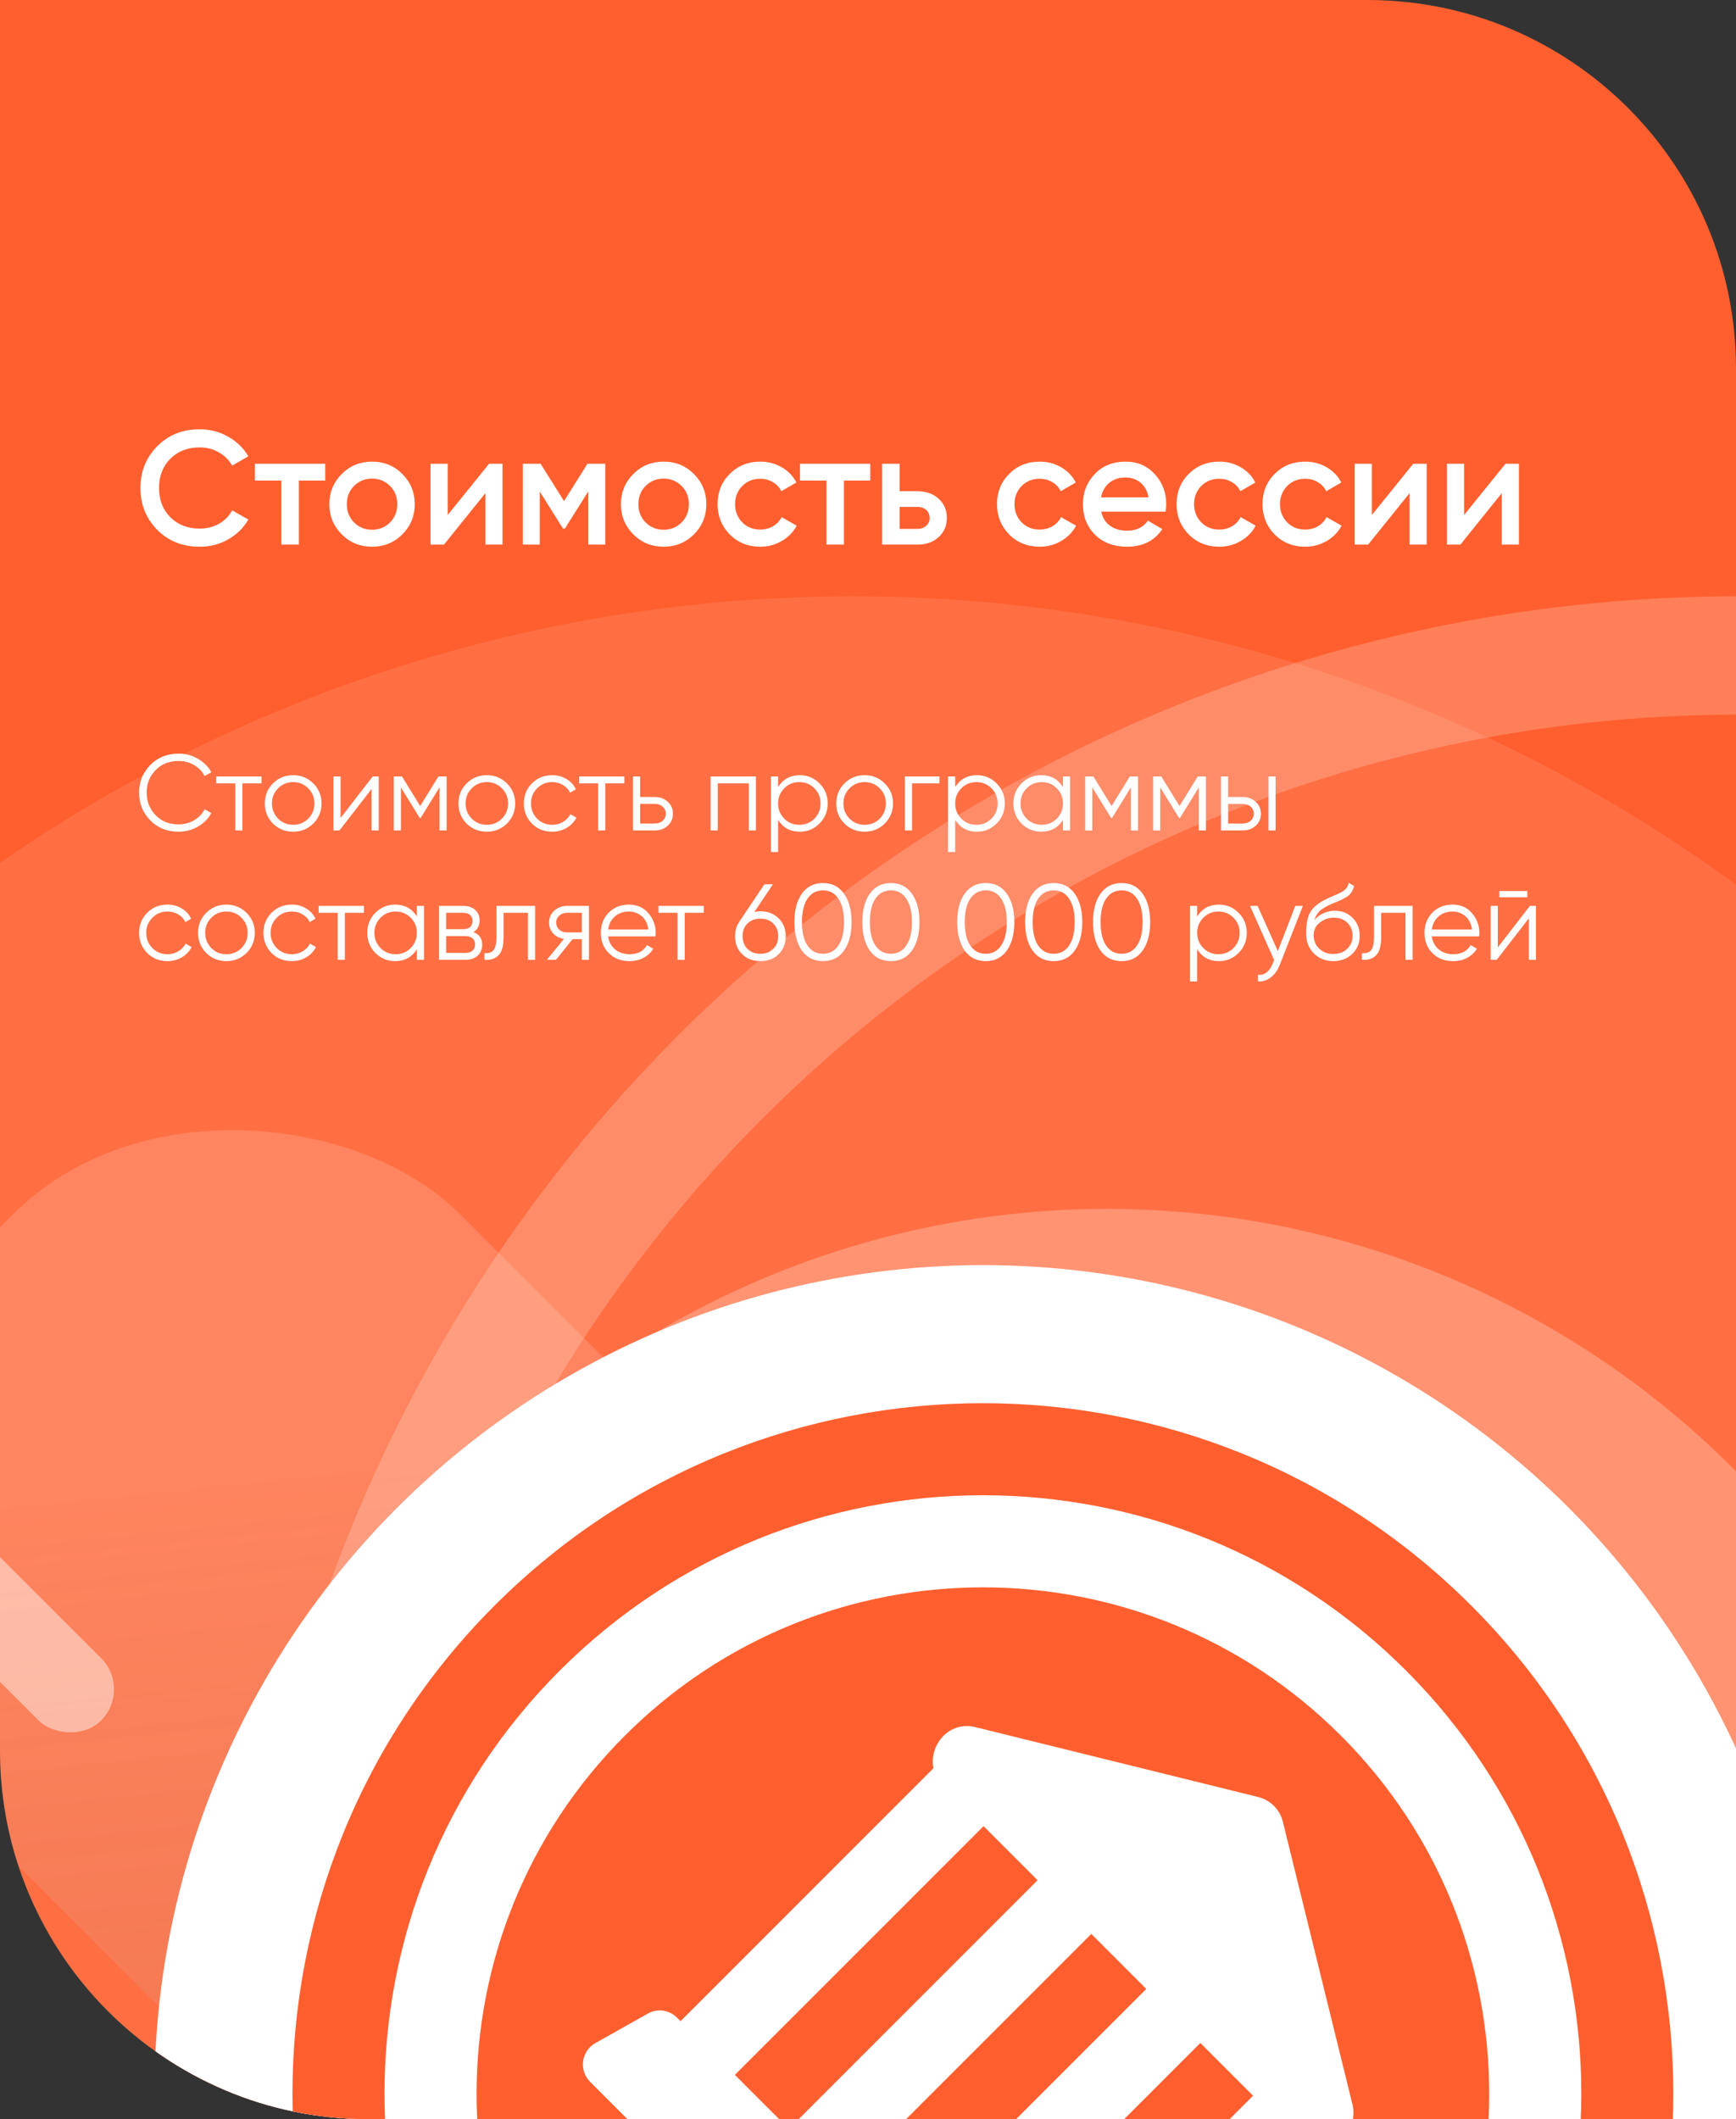
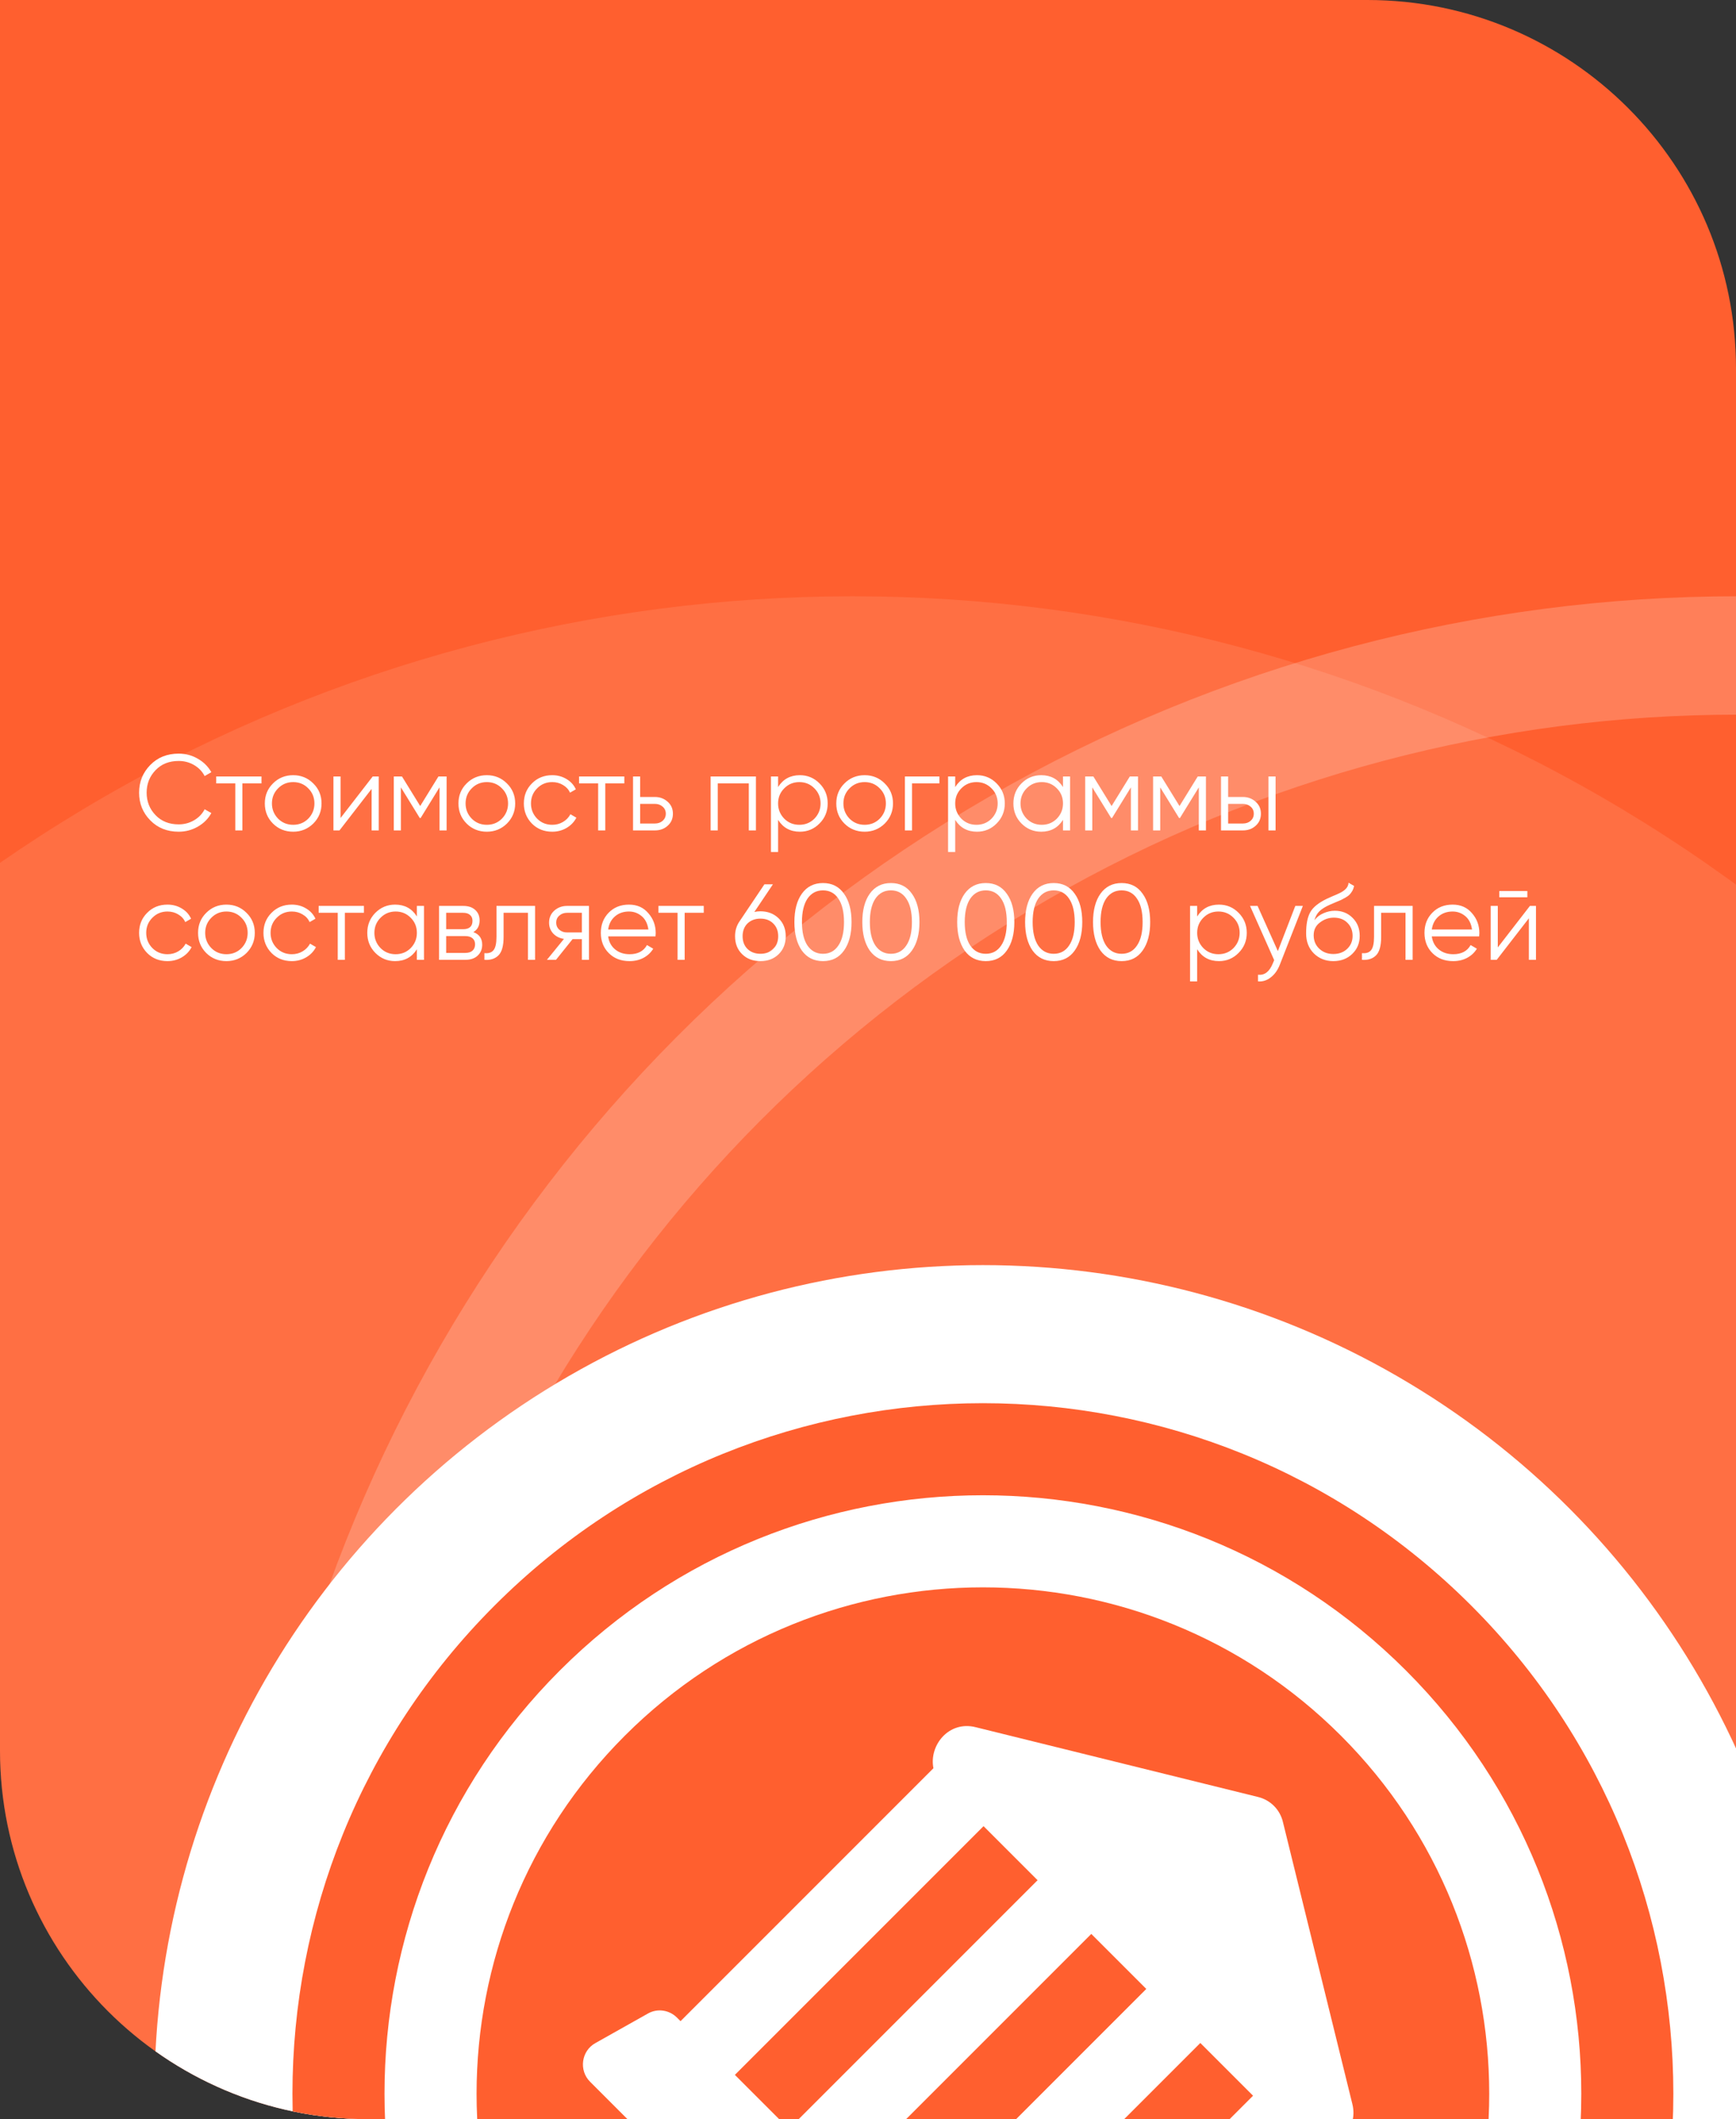
<svg xmlns="http://www.w3.org/2000/svg" width="322" height="393" viewBox="0 0 322 393" fill="none">
  <rect x="0" y="0" width="322" height="393" fill="#333333" stroke="none" />
  <g clip-path="url(#clip0_398_233)">
    <path d="M0 0L253.638 4.43474e-05C291.393 5.09488e-05 322 30.607 322 68.363L322 393L68.362 393C30.607 393 -6.33628e-05 362.393 -5.67614e-05 324.637L0 0Z" fill="#FF5F2F" />
    <circle cx="158.163" cy="388.289" r="277.709" fill="white" fill-opacity="0.1" />
    <circle cx="322.264" cy="388.289" r="266.732" stroke="white" stroke-opacity="0.2" stroke-width="21.953" />
-     <circle cx="205.363" cy="388.289" r="164.101" fill="white" fill-opacity="0.25" />
-     <rect opacity="0.15" x="335.647" y="475.496" width="143.395" height="412.613" rx="58.596" transform="rotate(135 335.647 475.496)" fill="url(#paint0_linear_398_233)" />
-     <rect opacity="0.15" x="-235.825" y="157.897" width="46.447" height="294.089" rx="23.224" transform="rotate(-45 -235.825 157.897)" fill="url(#paint1_linear_398_233)" />
-     <rect opacity="0.46" x="-18.705" y="293.203" width="16.376" height="44.777" rx="8.188" transform="rotate(-45 -18.705 293.203)" fill="white" />
    <circle cx="182.312" cy="388.289" r="153.673" fill="white" />
    <g clip-path="url(#clip1_398_233)">
      <path d="M136.309 384.788L182.432 338.664L192.454 348.685L146.33 394.809L136.309 384.788ZM156.292 404.771L202.415 358.647L212.618 368.85L166.494 414.973L156.292 404.771ZM176.516 424.995L222.64 378.871L232.42 388.651L186.296 434.775L176.516 424.995Z" fill="#FF5F2F" />
      <path d="M115.903 454.698C152.579 491.373 212.045 491.373 248.72 454.698C285.396 418.022 285.396 358.556 248.72 321.881C212.045 285.205 152.579 285.205 115.903 321.881C79.228 358.556 79.228 418.022 115.903 454.698ZM191.911 459.95C190.462 462.727 186.779 463.27 184.606 461.218L109.443 386.055C107.33 383.942 107.813 380.32 110.47 378.871L120.129 373.438C121.88 372.411 124.114 372.713 125.563 374.162L126.227 374.826L173.135 327.918C172.29 323.692 175.973 319.043 180.984 320.311L233.265 333.23C235.62 333.774 237.431 335.585 237.974 337.939L250.833 390.161C252.101 395.171 247.453 398.854 243.166 397.949L196.318 444.797L196.137 444.616C197.525 446.004 197.888 448.178 196.982 449.928L191.911 459.95Z" fill="#FF5F2F" />
      <path d="M272.869 297.732C222.857 247.72 141.766 247.72 91.755 297.732C41.743 347.743 41.743 428.834 91.755 478.846C141.766 528.858 222.857 528.858 272.869 478.846C322.881 428.834 322.881 347.743 272.869 297.732ZM103.829 309.806C147.176 266.459 217.448 266.459 260.795 309.806C304.141 353.153 304.141 423.425 260.795 466.772C217.448 510.119 147.176 510.119 103.829 466.772C60.482 423.425 60.482 353.153 103.829 309.806Z" fill="#FF5F2F" />
    </g>
    <path d="M33.14 154.24C31.007 154.24 29.253 153.54 27.88 152.14C26.494 150.727 25.8 149.013 25.8 147C25.8 144.987 26.494 143.273 27.88 141.86C29.253 140.46 31.007 139.76 33.14 139.76C34.42 139.76 35.6 140.073 36.68 140.7C37.76 141.313 38.6 142.147 39.2 143.2L37.96 143.92C37.52 143.067 36.867 142.387 36 141.88C35.133 141.373 34.18 141.12 33.14 141.12C31.38 141.12 29.953 141.687 28.86 142.82C27.753 143.967 27.2 145.36 27.2 147C27.2 148.64 27.753 150.033 28.86 151.18C29.953 152.313 31.38 152.88 33.14 152.88C34.18 152.88 35.133 152.627 36 152.12C36.867 151.613 37.52 150.933 37.96 150.08L39.2 150.78C38.627 151.833 37.794 152.673 36.7 153.3C35.607 153.927 34.42 154.24 33.14 154.24ZM40.102 144H48.502V145.28H44.962V154H43.642V145.28H40.102V144ZM58.1 152.74C57.074 153.74 55.834 154.24 54.38 154.24C52.9 154.24 51.654 153.74 50.64 152.74C49.627 151.727 49.12 150.48 49.12 149C49.12 147.52 49.627 146.28 50.64 145.28C51.654 144.267 52.9 143.76 54.38 143.76C55.847 143.76 57.087 144.267 58.1 145.28C59.127 146.28 59.64 147.52 59.64 149C59.64 150.467 59.127 151.713 58.1 152.74ZM51.58 151.82C52.34 152.58 53.274 152.96 54.38 152.96C55.487 152.96 56.42 152.58 57.18 151.82C57.94 151.033 58.32 150.093 58.32 149C58.32 147.893 57.94 146.96 57.18 146.2C56.42 145.427 55.487 145.04 54.38 145.04C53.274 145.04 52.34 145.427 51.58 146.2C50.82 146.96 50.44 147.893 50.44 149C50.44 150.093 50.82 151.033 51.58 151.82ZM63.169 151.7L69.129 144H70.249V154H68.929V146.3L62.969 154H61.849V144H63.169V151.7ZM81.321 144H82.841V154H81.521V146.02L78.021 151.7H77.861L74.361 146.02V154H73.041V144H74.561L77.941 149.48L81.321 144ZM94.018 152.74C92.992 153.74 91.752 154.24 90.298 154.24C88.818 154.24 87.572 153.74 86.558 152.74C85.545 151.727 85.038 150.48 85.038 149C85.038 147.52 85.545 146.28 86.558 145.28C87.572 144.267 88.818 143.76 90.298 143.76C91.765 143.76 93.005 144.267 94.018 145.28C95.045 146.28 95.558 147.52 95.558 149C95.558 150.467 95.045 151.713 94.018 152.74ZM87.498 151.82C88.258 152.58 89.192 152.96 90.298 152.96C91.405 152.96 92.338 152.58 93.098 151.82C93.858 151.033 94.238 150.093 94.238 149C94.238 147.893 93.858 146.96 93.098 146.2C92.338 145.427 91.405 145.04 90.298 145.04C89.192 145.04 88.258 145.427 87.498 146.2C86.738 146.96 86.358 147.893 86.358 149C86.358 150.093 86.738 151.033 87.498 151.82ZM102.427 154.24C100.921 154.24 99.667 153.74 98.667 152.74C97.667 151.713 97.167 150.467 97.167 149C97.167 147.52 97.667 146.28 98.667 145.28C99.667 144.267 100.921 143.76 102.427 143.76C103.414 143.76 104.301 144 105.087 144.48C105.874 144.947 106.447 145.58 106.807 146.38L105.727 147C105.461 146.4 105.027 145.927 104.427 145.58C103.841 145.22 103.174 145.04 102.427 145.04C101.321 145.04 100.387 145.427 99.627 146.2C98.867 146.96 98.487 147.893 98.487 149C98.487 150.093 98.867 151.033 99.627 151.82C100.387 152.58 101.321 152.96 102.427 152.96C103.161 152.96 103.821 152.787 104.407 152.44C105.007 152.093 105.474 151.613 105.807 151L106.907 151.64C106.494 152.44 105.887 153.073 105.087 153.54C104.287 154.007 103.401 154.24 102.427 154.24ZM107.407 144H115.807V145.28H112.267V154H110.947V145.28H107.407V144ZM118.736 147.8H121.476C122.396 147.8 123.182 148.093 123.836 148.68C124.489 149.253 124.816 149.993 124.816 150.9C124.816 151.82 124.489 152.567 123.836 153.14C123.209 153.713 122.422 154 121.476 154H117.416V144H118.736V147.8ZM118.736 152.72H121.476C122.049 152.72 122.529 152.553 122.916 152.22C123.302 151.873 123.496 151.433 123.496 150.9C123.496 150.367 123.302 149.933 122.916 149.6C122.529 149.253 122.049 149.08 121.476 149.08H118.736V152.72ZM131.81 144H140.21V154H138.89V145.28H133.13V154H131.81V144ZM148.362 143.76C149.788 143.76 151.002 144.267 152.002 145.28C153.015 146.293 153.522 147.533 153.522 149C153.522 150.467 153.015 151.707 152.002 152.72C151.002 153.733 149.788 154.24 148.362 154.24C146.588 154.24 145.242 153.507 144.322 152.04V158H143.002V144H144.322V145.96C145.242 144.493 146.588 143.76 148.362 143.76ZM145.462 151.82C146.222 152.58 147.155 152.96 148.262 152.96C149.368 152.96 150.302 152.58 151.062 151.82C151.822 151.033 152.202 150.093 152.202 149C152.202 147.893 151.822 146.96 151.062 146.2C150.302 145.427 149.368 145.04 148.262 145.04C147.155 145.04 146.222 145.427 145.462 146.2C144.702 146.96 144.322 147.893 144.322 149C144.322 150.093 144.702 151.033 145.462 151.82ZM164.097 152.74C163.07 153.74 161.83 154.24 160.377 154.24C158.897 154.24 157.65 153.74 156.637 152.74C155.623 151.727 155.117 150.48 155.117 149C155.117 147.52 155.623 146.28 156.637 145.28C157.65 144.267 158.897 143.76 160.377 143.76C161.843 143.76 163.083 144.267 164.097 145.28C165.123 146.28 165.637 147.52 165.637 149C165.637 150.467 165.123 151.713 164.097 152.74ZM157.577 151.82C158.337 152.58 159.27 152.96 160.377 152.96C161.483 152.96 162.417 152.58 163.177 151.82C163.937 151.033 164.317 150.093 164.317 149C164.317 147.893 163.937 146.96 163.177 146.2C162.417 145.427 161.483 145.04 160.377 145.04C159.27 145.04 158.337 145.427 157.577 146.2C156.817 146.96 156.437 147.893 156.437 149C156.437 150.093 156.817 151.033 157.577 151.82ZM167.845 144H174.245V145.28H169.165V154H167.845V144ZM181.213 143.76C182.64 143.76 183.853 144.267 184.853 145.28C185.867 146.293 186.373 147.533 186.373 149C186.373 150.467 185.867 151.707 184.853 152.72C183.853 153.733 182.64 154.24 181.213 154.24C179.44 154.24 178.093 153.507 177.173 152.04V158H175.853V144H177.173V145.96C178.093 144.493 179.44 143.76 181.213 143.76ZM178.313 151.82C179.073 152.58 180.007 152.96 181.113 152.96C182.22 152.96 183.153 152.58 183.913 151.82C184.673 151.033 185.053 150.093 185.053 149C185.053 147.893 184.673 146.96 183.913 146.2C183.153 145.427 182.22 145.04 181.113 145.04C180.007 145.04 179.073 145.427 178.313 146.2C177.553 146.96 177.173 147.893 177.173 149C177.173 150.093 177.553 151.033 178.313 151.82ZM197.168 145.96V144H198.488V154H197.168V152.04C196.248 153.507 194.901 154.24 193.128 154.24C191.701 154.24 190.481 153.733 189.468 152.72C188.468 151.707 187.968 150.467 187.968 149C187.968 147.533 188.468 146.293 189.468 145.28C190.481 144.267 191.701 143.76 193.128 143.76C194.901 143.76 196.248 144.493 197.168 145.96ZM190.428 151.82C191.188 152.58 192.121 152.96 193.228 152.96C194.335 152.96 195.268 152.58 196.028 151.82C196.788 151.033 197.168 150.093 197.168 149C197.168 147.893 196.788 146.96 196.028 146.2C195.268 145.427 194.335 145.04 193.228 145.04C192.121 145.04 191.188 145.427 190.428 146.2C189.668 146.96 189.288 147.893 189.288 149C189.288 150.093 189.668 151.033 190.428 151.82ZM209.563 144H211.083V154H209.763V146.02L206.263 151.7H206.103L202.603 146.02V154H201.283V144H202.803L206.183 149.48L209.563 144ZM222.161 144H223.681V154H222.361V146.02L218.861 151.7H218.701L215.201 146.02V154H213.881V144H215.401L218.781 149.48L222.161 144ZM227.798 147.8H230.538C231.458 147.8 232.245 148.093 232.898 148.68C233.552 149.253 233.878 149.993 233.878 150.9C233.878 151.82 233.552 152.567 232.898 153.14C232.272 153.713 231.485 154 230.538 154H226.478V144H227.798V147.8ZM235.278 154V144H236.598V154H235.278ZM227.798 152.72H230.538C231.112 152.72 231.592 152.553 231.978 152.22C232.365 151.873 232.558 151.433 232.558 150.9C232.558 150.367 232.365 149.933 231.978 149.6C231.592 149.253 231.112 149.08 230.538 149.08H227.798V152.72ZM31.06 178.24C29.553 178.24 28.3 177.74 27.3 176.74C26.3 175.713 25.8 174.467 25.8 173C25.8 171.52 26.3 170.28 27.3 169.28C28.3 168.267 29.553 167.76 31.06 167.76C32.047 167.76 32.934 168 33.72 168.48C34.507 168.947 35.08 169.58 35.44 170.38L34.36 171C34.093 170.4 33.66 169.927 33.06 169.58C32.474 169.22 31.807 169.04 31.06 169.04C29.953 169.04 29.02 169.427 28.26 170.2C27.5 170.96 27.12 171.893 27.12 173C27.12 174.093 27.5 175.033 28.26 175.82C29.02 176.58 29.953 176.96 31.06 176.96C31.794 176.96 32.453 176.787 33.04 176.44C33.64 176.093 34.107 175.613 34.44 175L35.54 175.64C35.127 176.44 34.52 177.073 33.72 177.54C32.92 178.007 32.033 178.24 31.06 178.24ZM45.718 176.74C44.691 177.74 43.451 178.24 41.998 178.24C40.518 178.24 39.271 177.74 38.258 176.74C37.244 175.727 36.738 174.48 36.738 173C36.738 171.52 37.244 170.28 38.258 169.28C39.271 168.267 40.518 167.76 41.998 167.76C43.464 167.76 44.704 168.267 45.718 169.28C46.744 170.28 47.258 171.52 47.258 173C47.258 174.467 46.744 175.713 45.718 176.74ZM39.198 175.82C39.958 176.58 40.891 176.96 41.998 176.96C43.104 176.96 44.038 176.58 44.798 175.82C45.558 175.033 45.938 174.093 45.938 173C45.938 171.893 45.558 170.96 44.798 170.2C44.038 169.427 43.104 169.04 41.998 169.04C40.891 169.04 39.958 169.427 39.198 170.2C38.438 170.96 38.058 171.893 38.058 173C38.058 174.093 38.438 175.033 39.198 175.82ZM54.127 178.24C52.62 178.24 51.367 177.74 50.367 176.74C49.367 175.713 48.867 174.467 48.867 173C48.867 171.52 49.367 170.28 50.367 169.28C51.367 168.267 52.62 167.76 54.127 167.76C55.113 167.76 56 168 56.786 168.48C57.573 168.947 58.147 169.58 58.507 170.38L57.426 171C57.16 170.4 56.727 169.927 56.127 169.58C55.54 169.22 54.873 169.04 54.127 169.04C53.02 169.04 52.087 169.427 51.327 170.2C50.566 170.96 50.187 171.893 50.187 173C50.187 174.093 50.566 175.033 51.327 175.82C52.087 176.58 53.02 176.96 54.127 176.96C54.86 176.96 55.52 176.787 56.106 176.44C56.706 176.093 57.173 175.613 57.507 175L58.606 175.64C58.193 176.44 57.587 177.073 56.786 177.54C55.986 178.007 55.1 178.24 54.127 178.24ZM59.106 168H67.506V169.28H63.966V178H62.646V169.28H59.106V168ZM77.324 169.96V168H78.644V178H77.324V176.04C76.404 177.507 75.058 178.24 73.284 178.24C71.858 178.24 70.638 177.733 69.624 176.72C68.624 175.707 68.124 174.467 68.124 173C68.124 171.533 68.624 170.293 69.624 169.28C70.638 168.267 71.858 167.76 73.284 167.76C75.058 167.76 76.404 168.493 77.324 169.96ZM70.584 175.82C71.344 176.58 72.278 176.96 73.384 176.96C74.491 176.96 75.424 176.58 76.184 175.82C76.944 175.033 77.324 174.093 77.324 173C77.324 171.893 76.944 170.96 76.184 170.2C75.424 169.427 74.491 169.04 73.384 169.04C72.278 169.04 71.344 169.427 70.584 170.2C69.824 170.96 69.444 171.893 69.444 173C69.444 174.093 69.824 175.033 70.584 175.82ZM87.799 172.86C88.892 173.26 89.439 174.04 89.439 175.2C89.439 176.027 89.159 176.7 88.599 177.22C88.052 177.74 87.286 178 86.299 178H81.439V168H85.899C86.859 168 87.606 168.247 88.139 168.74C88.686 169.233 88.959 169.88 88.959 170.68C88.959 171.68 88.573 172.407 87.799 172.86ZM85.899 169.28H82.759V172.32H85.899C87.059 172.32 87.639 171.8 87.639 170.76C87.639 170.293 87.486 169.933 87.179 169.68C86.886 169.413 86.459 169.28 85.899 169.28ZM82.759 176.72H86.299C86.886 176.72 87.332 176.58 87.639 176.3C87.959 176.02 88.119 175.627 88.119 175.12C88.119 174.64 87.959 174.267 87.639 174C87.332 173.733 86.886 173.6 86.299 173.6H82.759V176.72ZM92.089 168H99.249V178H97.929V169.28H93.409V173.74C93.409 175.407 93.089 176.553 92.449 177.18C91.822 177.807 90.955 178.08 89.849 178V176.76C90.622 176.84 91.189 176.653 91.549 176.2C91.909 175.747 92.089 174.927 92.089 173.74V168ZM105.185 168H109.245V178H107.925V174.16H106.205L103.125 178H101.445L104.605 174.12C103.791 174 103.125 173.667 102.605 173.12C102.098 172.56 101.845 171.887 101.845 171.1C101.845 170.207 102.165 169.467 102.805 168.88C103.471 168.293 104.265 168 105.185 168ZM105.185 172.92H107.925V169.28H105.185C104.611 169.28 104.131 169.453 103.745 169.8C103.358 170.133 103.165 170.567 103.165 171.1C103.165 171.633 103.358 172.073 103.745 172.42C104.131 172.753 104.611 172.92 105.185 172.92ZM116.665 167.76C118.158 167.76 119.351 168.287 120.245 169.34C121.165 170.38 121.625 171.613 121.625 173.04C121.625 173.107 121.611 173.313 121.585 173.66H112.805C112.938 174.66 113.365 175.46 114.085 176.06C114.805 176.66 115.705 176.96 116.785 176.96C118.305 176.96 119.378 176.393 120.005 175.26L121.165 175.94C120.725 176.66 120.118 177.227 119.345 177.64C118.585 178.04 117.725 178.24 116.765 178.24C115.191 178.24 113.911 177.747 112.925 176.76C111.938 175.773 111.445 174.52 111.445 173C111.445 171.493 111.931 170.247 112.905 169.26C113.878 168.26 115.131 167.76 116.665 167.76ZM116.665 169.04C115.625 169.04 114.751 169.347 114.045 169.96C113.351 170.573 112.938 171.38 112.805 172.38H120.265C120.118 171.313 119.711 170.493 119.045 169.92C118.351 169.333 117.558 169.04 116.665 169.04ZM122.134 168H130.534V169.28H126.994V178H125.674V169.28H122.134V168ZM141.042 169C142.402 169 143.529 169.433 144.422 170.3C145.302 171.167 145.742 172.273 145.742 173.62C145.742 174.993 145.302 176.107 144.422 176.96C143.556 177.813 142.429 178.24 141.042 178.24C139.656 178.24 138.529 177.813 137.662 176.96C136.782 176.107 136.342 174.993 136.342 173.62C136.342 172.567 136.629 171.633 137.202 170.82L141.782 164H143.362L139.922 169.12C140.282 169.04 140.656 169 141.042 169ZM138.642 175.98C139.269 176.58 140.069 176.88 141.042 176.88C142.029 176.88 142.822 176.58 143.422 175.98C144.036 175.38 144.342 174.593 144.342 173.62C144.342 172.647 144.036 171.86 143.422 171.26C142.822 170.66 142.029 170.36 141.042 170.36C140.069 170.36 139.269 170.66 138.642 171.26C138.042 171.86 137.742 172.647 137.742 173.62C137.742 174.593 138.042 175.38 138.642 175.98ZM156.548 176.28C155.628 177.587 154.328 178.24 152.648 178.24C150.981 178.24 149.674 177.587 148.728 176.28C147.808 174.96 147.348 173.2 147.348 171C147.348 168.787 147.808 167.033 148.728 165.74C149.674 164.42 150.981 163.76 152.648 163.76C154.328 163.76 155.628 164.42 156.548 165.74C157.481 167.033 157.948 168.787 157.948 171C157.948 173.213 157.481 174.973 156.548 176.28ZM149.768 175.34C150.474 176.367 151.434 176.88 152.648 176.88C153.874 176.88 154.828 176.367 155.508 175.34C156.201 174.327 156.548 172.88 156.548 171C156.548 169.12 156.201 167.673 155.508 166.66C154.828 165.633 153.874 165.12 152.648 165.12C151.434 165.12 150.474 165.633 149.768 166.66C149.088 167.687 148.748 169.133 148.748 171C148.748 172.867 149.088 174.313 149.768 175.34ZM169.145 176.28C168.225 177.587 166.925 178.24 165.245 178.24C163.579 178.24 162.272 177.587 161.325 176.28C160.405 174.96 159.945 173.2 159.945 171C159.945 168.787 160.405 167.033 161.325 165.74C162.272 164.42 163.579 163.76 165.245 163.76C166.925 163.76 168.225 164.42 169.145 165.74C170.079 167.033 170.545 168.787 170.545 171C170.545 173.213 170.079 174.973 169.145 176.28ZM162.365 175.34C163.072 176.367 164.032 176.88 165.245 176.88C166.472 176.88 167.425 176.367 168.105 175.34C168.799 174.327 169.145 172.88 169.145 171C169.145 169.12 168.799 167.673 168.105 166.66C167.425 165.633 166.472 165.12 165.245 165.12C164.032 165.12 163.072 165.633 162.365 166.66C161.685 167.687 161.345 169.133 161.345 171C161.345 172.867 161.685 174.313 162.365 175.34ZM186.743 176.28C185.823 177.587 184.523 178.24 182.843 178.24C181.176 178.24 179.87 177.587 178.923 176.28C178.003 174.96 177.543 173.2 177.543 171C177.543 168.787 178.003 167.033 178.923 165.74C179.87 164.42 181.176 163.76 182.843 163.76C184.523 163.76 185.823 164.42 186.743 165.74C187.676 167.033 188.143 168.787 188.143 171C188.143 173.213 187.676 174.973 186.743 176.28ZM179.963 175.34C180.67 176.367 181.63 176.88 182.843 176.88C184.07 176.88 185.023 176.367 185.703 175.34C186.396 174.327 186.743 172.88 186.743 171C186.743 169.12 186.396 167.673 185.703 166.66C185.023 165.633 184.07 165.12 182.843 165.12C181.63 165.12 180.67 165.633 179.963 166.66C179.283 167.687 178.943 169.133 178.943 171C178.943 172.867 179.283 174.313 179.963 175.34ZM199.341 176.28C198.421 177.587 197.121 178.24 195.441 178.24C193.774 178.24 192.467 177.587 191.521 176.28C190.601 174.96 190.141 173.2 190.141 171C190.141 168.787 190.601 167.033 191.521 165.74C192.467 164.42 193.774 163.76 195.441 163.76C197.121 163.76 198.421 164.42 199.341 165.74C200.274 167.033 200.741 168.787 200.741 171C200.741 173.213 200.274 174.973 199.341 176.28ZM192.561 175.34C193.267 176.367 194.227 176.88 195.441 176.88C196.667 176.88 197.621 176.367 198.301 175.34C198.994 174.327 199.341 172.88 199.341 171C199.341 169.12 198.994 167.673 198.301 166.66C197.621 165.633 196.667 165.12 195.441 165.12C194.227 165.12 193.267 165.633 192.561 166.66C191.881 167.687 191.541 169.133 191.541 171C191.541 172.867 191.881 174.313 192.561 175.34ZM211.938 176.28C211.018 177.587 209.718 178.24 208.038 178.24C206.372 178.24 205.065 177.587 204.118 176.28C203.198 174.96 202.738 173.2 202.738 171C202.738 168.787 203.198 167.033 204.118 165.74C205.065 164.42 206.372 163.76 208.038 163.76C209.718 163.76 211.018 164.42 211.938 165.74C212.872 167.033 213.338 168.787 213.338 171C213.338 173.213 212.872 174.973 211.938 176.28ZM205.158 175.34C205.865 176.367 206.825 176.88 208.038 176.88C209.265 176.88 210.218 176.367 210.898 175.34C211.592 174.327 211.938 172.88 211.938 171C211.938 169.12 211.592 167.673 210.898 166.66C210.218 165.633 209.265 165.12 208.038 165.12C206.825 165.12 205.865 165.633 205.158 166.66C204.478 167.687 204.138 169.133 204.138 171C204.138 172.867 204.478 174.313 205.158 175.34ZM226.096 167.76C227.523 167.76 228.736 168.267 229.736 169.28C230.749 170.293 231.256 171.533 231.256 173C231.256 174.467 230.749 175.707 229.736 176.72C228.736 177.733 227.523 178.24 226.096 178.24C224.323 178.24 222.976 177.507 222.056 176.04V182H220.736V168H222.056V169.96C222.976 168.493 224.323 167.76 226.096 167.76ZM223.196 175.82C223.956 176.58 224.889 176.96 225.996 176.96C227.103 176.96 228.036 176.58 228.796 175.82C229.556 175.033 229.936 174.093 229.936 173C229.936 171.893 229.556 170.96 228.796 170.2C228.036 169.427 227.103 169.04 225.996 169.04C224.889 169.04 223.956 169.427 223.196 170.2C222.436 170.96 222.056 171.893 222.056 173C222.056 174.093 222.436 175.033 223.196 175.82ZM237.02 176.38L240.26 168H241.66L237.38 178.92C236.98 179.933 236.42 180.713 235.7 181.26C234.994 181.82 234.207 182.067 233.34 182V180.76C234.54 180.907 235.454 180.213 236.08 178.68L236.34 178.06L231.86 168H233.26L237.02 176.38ZM247.305 178.24C245.878 178.24 244.678 177.767 243.705 176.82C242.745 175.86 242.265 174.62 242.265 173.1C242.265 171.393 242.518 170.087 243.025 169.18C243.532 168.26 244.558 167.427 246.105 166.68C246.598 166.453 246.985 166.28 247.265 166.16C247.732 165.973 248.098 165.813 248.365 165.68C249.525 165.147 250.112 164.487 250.125 163.7L251.165 164.3C251.098 164.633 250.992 164.933 250.845 165.2C250.672 165.493 250.498 165.727 250.325 165.9C250.165 166.073 249.912 166.26 249.565 166.46C249.338 166.593 249.065 166.74 248.745 166.9L247.745 167.32L246.805 167.72C245.885 168.12 245.198 168.54 244.745 168.98C244.305 169.407 243.992 169.967 243.805 170.66C244.232 170.087 244.792 169.653 245.485 169.36C246.178 169.053 246.878 168.9 247.585 168.9C248.918 168.9 250.018 169.34 250.885 170.22C251.765 171.087 252.205 172.2 252.205 173.56C252.205 174.907 251.738 176.027 250.805 176.92C249.885 177.8 248.718 178.24 247.305 178.24ZM244.705 175.94C245.398 176.593 246.265 176.92 247.305 176.92C248.345 176.92 249.198 176.607 249.865 175.98C250.545 175.34 250.885 174.533 250.885 173.56C250.885 172.573 250.565 171.767 249.925 171.14C249.298 170.5 248.458 170.18 247.405 170.18C246.458 170.18 245.598 170.48 244.825 171.08C244.052 171.653 243.665 172.44 243.665 173.44C243.665 174.453 244.012 175.287 244.705 175.94ZM254.862 168H262.022V178H260.702V169.28H256.182V173.74C256.182 175.407 255.862 176.553 255.222 177.18C254.595 177.807 253.729 178.08 252.622 178V176.76C253.395 176.84 253.962 176.653 254.322 176.2C254.682 175.747 254.862 174.927 254.862 173.74V168ZM269.438 167.76C270.931 167.76 272.125 168.287 273.018 169.34C273.938 170.38 274.398 171.613 274.398 173.04C274.398 173.107 274.385 173.313 274.358 173.66H265.578C265.711 174.66 266.138 175.46 266.858 176.06C267.578 176.66 268.478 176.96 269.558 176.96C271.078 176.96 272.151 176.393 272.778 175.26L273.938 175.94C273.498 176.66 272.891 177.227 272.118 177.64C271.358 178.04 270.498 178.24 269.538 178.24C267.965 178.24 266.685 177.747 265.698 176.76C264.711 175.773 264.218 174.52 264.218 173C264.218 171.493 264.705 170.247 265.678 169.26C266.651 168.26 267.905 167.76 269.438 167.76ZM269.438 169.04C268.398 169.04 267.525 169.347 266.818 169.96C266.125 170.573 265.711 171.38 265.578 172.38H273.038C272.891 171.313 272.485 170.493 271.818 169.92C271.125 169.333 270.331 169.04 269.438 169.04ZM283.298 166.4H278.098V165.24H283.298V166.4ZM277.818 175.7L283.778 168H284.898V178H283.578V170.3L277.618 178H276.498V168H277.818V175.7Z" fill="white" />
-     <path d="M37.03 101.39C33.87 101.39 31.25 100.35 29.17 98.27C27.09 96.15 26.05 93.56 26.05 90.5C26.05 87.42 27.09 84.84 29.17 82.76C31.23 80.66 33.85 79.61 37.03 79.61C38.93 79.61 40.68 80.06 42.28 80.96C43.9 81.86 45.16 83.08 46.06 84.62L43.06 86.36C42.5 85.32 41.68 84.5 40.6 83.9C39.54 83.28 38.35 82.97 37.03 82.97C34.81 82.97 32.99 83.68 31.57 85.1C30.19 86.5 29.5 88.3 29.5 90.5C29.5 92.7 30.19 94.5 31.57 95.9C32.99 97.32 34.81 98.03 37.03 98.03C38.35 98.03 39.55 97.73 40.63 97.13C41.71 96.51 42.52 95.68 43.06 94.64L46.06 96.35C45.2 97.87 43.95 99.1 42.31 100.04C40.73 100.94 38.97 101.39 37.03 101.39ZM47.273 86H60.323V89.12H55.433V101H52.193V89.12H47.273V86ZM74.619 99.11C73.099 100.63 71.229 101.39 69.009 101.39C66.789 101.39 64.919 100.63 63.399 99.11C61.859 97.57 61.089 95.7 61.089 93.5C61.089 91.3 61.859 89.43 63.399 87.89C64.919 86.37 66.789 85.61 69.009 85.61C71.229 85.61 73.099 86.37 74.619 87.89C76.159 89.43 76.929 91.3 76.929 93.5C76.929 95.7 76.159 97.57 74.619 99.11ZM64.329 93.5C64.329 94.86 64.779 95.99 65.679 96.89C66.579 97.79 67.689 98.24 69.009 98.24C70.329 98.24 71.439 97.79 72.339 96.89C73.239 95.99 73.689 94.86 73.689 93.5C73.689 92.14 73.239 91.01 72.339 90.11C71.439 89.21 70.329 88.76 69.009 88.76C67.689 88.76 66.579 89.21 65.679 90.11C64.779 91.01 64.329 92.14 64.329 93.5ZM83.039 95.51L90.719 86H93.209V101H90.029V91.46L82.349 101H79.859V86H83.039V95.51ZM108.968 86H112.268V101H109.118V91.13L104.798 98H104.408L100.118 91.16V101H96.968V86H100.268L104.618 92.93L108.968 86ZM128.701 99.11C127.181 100.63 125.311 101.39 123.091 101.39C120.871 101.39 119.001 100.63 117.481 99.11C115.941 97.57 115.171 95.7 115.171 93.5C115.171 91.3 115.941 89.43 117.481 87.89C119.001 86.37 120.871 85.61 123.091 85.61C125.311 85.61 127.181 86.37 128.701 87.89C130.241 89.43 131.011 91.3 131.011 93.5C131.011 95.7 130.241 97.57 128.701 99.11ZM118.411 93.5C118.411 94.86 118.861 95.99 119.761 96.89C120.661 97.79 121.771 98.24 123.091 98.24C124.411 98.24 125.521 97.79 126.421 96.89C127.321 95.99 127.771 94.86 127.771 93.5C127.771 92.14 127.321 91.01 126.421 90.11C125.521 89.21 124.411 88.76 123.091 88.76C121.771 88.76 120.661 89.21 119.761 90.11C118.861 91.01 118.411 92.14 118.411 93.5ZM141.021 101.39C138.761 101.39 136.871 100.63 135.351 99.11C133.851 97.57 133.101 95.7 133.101 93.5C133.101 91.26 133.851 89.39 135.351 87.89C136.871 86.37 138.761 85.61 141.021 85.61C142.481 85.61 143.811 85.96 145.011 86.66C146.211 87.36 147.111 88.3 147.711 89.48L144.921 91.1C144.581 90.38 144.061 89.82 143.361 89.42C142.681 89 141.891 88.79 140.991 88.79C139.671 88.79 138.561 89.24 137.661 90.14C136.781 91.06 136.341 92.18 136.341 93.5C136.341 94.82 136.781 95.94 137.661 96.86C138.561 97.76 139.671 98.21 140.991 98.21C141.871 98.21 142.661 98.01 143.361 97.61C144.081 97.19 144.621 96.62 144.981 95.9L147.771 97.49C147.131 98.69 146.201 99.64 144.981 100.34C143.781 101.04 142.461 101.39 141.021 101.39ZM148.376 86H161.426V89.12H156.536V101H153.296V89.12H148.376V86ZM166.859 91.1H170.159C171.779 91.1 173.089 91.56 174.089 92.48C175.109 93.38 175.619 94.57 175.619 96.05C175.619 97.51 175.109 98.7 174.089 99.62C173.089 100.54 171.779 101 170.159 101H163.619V86H166.859V91.1ZM166.859 98.09H170.189C170.829 98.09 171.359 97.9 171.779 97.52C172.219 97.14 172.439 96.65 172.439 96.05C172.439 95.45 172.229 94.96 171.809 94.58C171.389 94.2 170.849 94.01 170.189 94.01H166.859V98.09ZM192.847 101.39C190.587 101.39 188.697 100.63 187.177 99.11C185.677 97.57 184.927 95.7 184.927 93.5C184.927 91.26 185.677 89.39 187.177 87.89C188.697 86.37 190.587 85.61 192.847 85.61C194.307 85.61 195.637 85.96 196.837 86.66C198.037 87.36 198.937 88.3 199.537 89.48L196.747 91.1C196.407 90.38 195.887 89.82 195.187 89.42C194.507 89 193.717 88.79 192.817 88.79C191.497 88.79 190.387 89.24 189.487 90.14C188.607 91.06 188.167 92.18 188.167 93.5C188.167 94.82 188.607 95.94 189.487 96.86C190.387 97.76 191.497 98.21 192.817 98.21C193.697 98.21 194.487 98.01 195.187 97.61C195.907 97.19 196.447 96.62 196.807 95.9L199.597 97.49C198.957 98.69 198.027 99.64 196.807 100.34C195.607 101.04 194.287 101.39 192.847 101.39ZM216.195 94.88H204.255C204.495 96 205.035 96.87 205.875 97.49C206.735 98.11 207.795 98.42 209.055 98.42C210.755 98.42 212.045 97.8 212.925 96.56L215.595 98.12C214.135 100.3 211.945 101.39 209.025 101.39C206.605 101.39 204.635 100.65 203.115 99.17C201.615 97.67 200.865 95.78 200.865 93.5C200.865 91.28 201.605 89.41 203.085 87.89C204.545 86.37 206.445 85.61 208.785 85.61C210.965 85.61 212.765 86.38 214.185 87.92C215.605 89.46 216.315 91.33 216.315 93.53C216.315 93.93 216.275 94.38 216.195 94.88ZM204.225 92.24H213.045C212.825 91.06 212.325 90.15 211.545 89.51C210.785 88.87 209.855 88.55 208.755 88.55C207.555 88.55 206.555 88.88 205.755 89.54C204.955 90.2 204.445 91.1 204.225 92.24ZM226.158 101.39C223.898 101.39 222.008 100.63 220.488 99.11C218.988 97.57 218.238 95.7 218.238 93.5C218.238 91.26 218.988 89.39 220.488 87.89C222.008 86.37 223.898 85.61 226.158 85.61C227.618 85.61 228.948 85.96 230.148 86.66C231.348 87.36 232.248 88.3 232.848 89.48L230.058 91.1C229.718 90.38 229.198 89.82 228.498 89.42C227.818 89 227.028 88.79 226.128 88.79C224.808 88.79 223.698 89.24 222.798 90.14C221.918 91.06 221.478 92.18 221.478 93.5C221.478 94.82 221.918 95.94 222.798 96.86C223.698 97.76 224.808 98.21 226.128 98.21C227.008 98.21 227.798 98.01 228.498 97.61C229.218 97.19 229.758 96.62 230.118 95.9L232.908 97.49C232.268 98.69 231.338 99.64 230.118 100.34C228.918 101.04 227.598 101.39 226.158 101.39ZM242.095 101.39C239.835 101.39 237.945 100.63 236.425 99.11C234.925 97.57 234.175 95.7 234.175 93.5C234.175 91.26 234.925 89.39 236.425 87.89C237.945 86.37 239.835 85.61 242.095 85.61C243.555 85.61 244.885 85.96 246.085 86.66C247.285 87.36 248.185 88.3 248.785 89.48L245.995 91.1C245.655 90.38 245.135 89.82 244.435 89.42C243.755 89 242.965 88.79 242.065 88.79C240.745 88.79 239.635 89.24 238.735 90.14C237.855 91.06 237.415 92.18 237.415 93.5C237.415 94.82 237.855 95.94 238.735 96.86C239.635 97.76 240.745 98.21 242.065 98.21C242.945 98.21 243.735 98.01 244.435 97.61C245.155 97.19 245.695 96.62 246.055 95.9L248.845 97.49C248.205 98.69 247.275 99.64 246.055 100.34C244.855 101.04 243.535 101.39 242.095 101.39ZM254.455 95.51L262.135 86H264.625V101H261.445V91.46L253.765 101H251.275V86H254.455V95.51ZM271.564 95.51L279.244 86H281.734V101H278.554V91.46L270.874 101H268.384V86H271.564V95.51Z" fill="white" />
  </g>
  <defs>
    <linearGradient id="paint0_linear_398_233" x1="479.499" y1="546.4" x2="310.821" y2="754.043" gradientUnits="userSpaceOnUse">
      <stop stop-color="#03C3ED" stop-opacity="0" />
      <stop offset="1" stop-color="white" />
    </linearGradient>
    <linearGradient id="paint1_linear_398_233" x1="-189.23" y1="208.434" x2="-293.902" y2="266.99" gradientUnits="userSpaceOnUse">
      <stop stop-color="#03C3ED" stop-opacity="0" />
      <stop offset="1" stop-color="white" />
    </linearGradient>
    <clipPath id="clip0_398_233">
      <path d="M0 0L253.638 4.43474e-05C291.393 5.09488e-05 322 30.607 322 68.363L322 393L68.362 393C30.607 393 -6.33628e-05 362.393 -5.67614e-05 324.637L0 0Z" fill="white" />
    </clipPath>
    <clipPath id="clip1_398_233">
      <rect width="273.21" height="273.21" fill="white" transform="translate(182.312 195.1) rotate(45)" />
    </clipPath>
  </defs>
</svg>